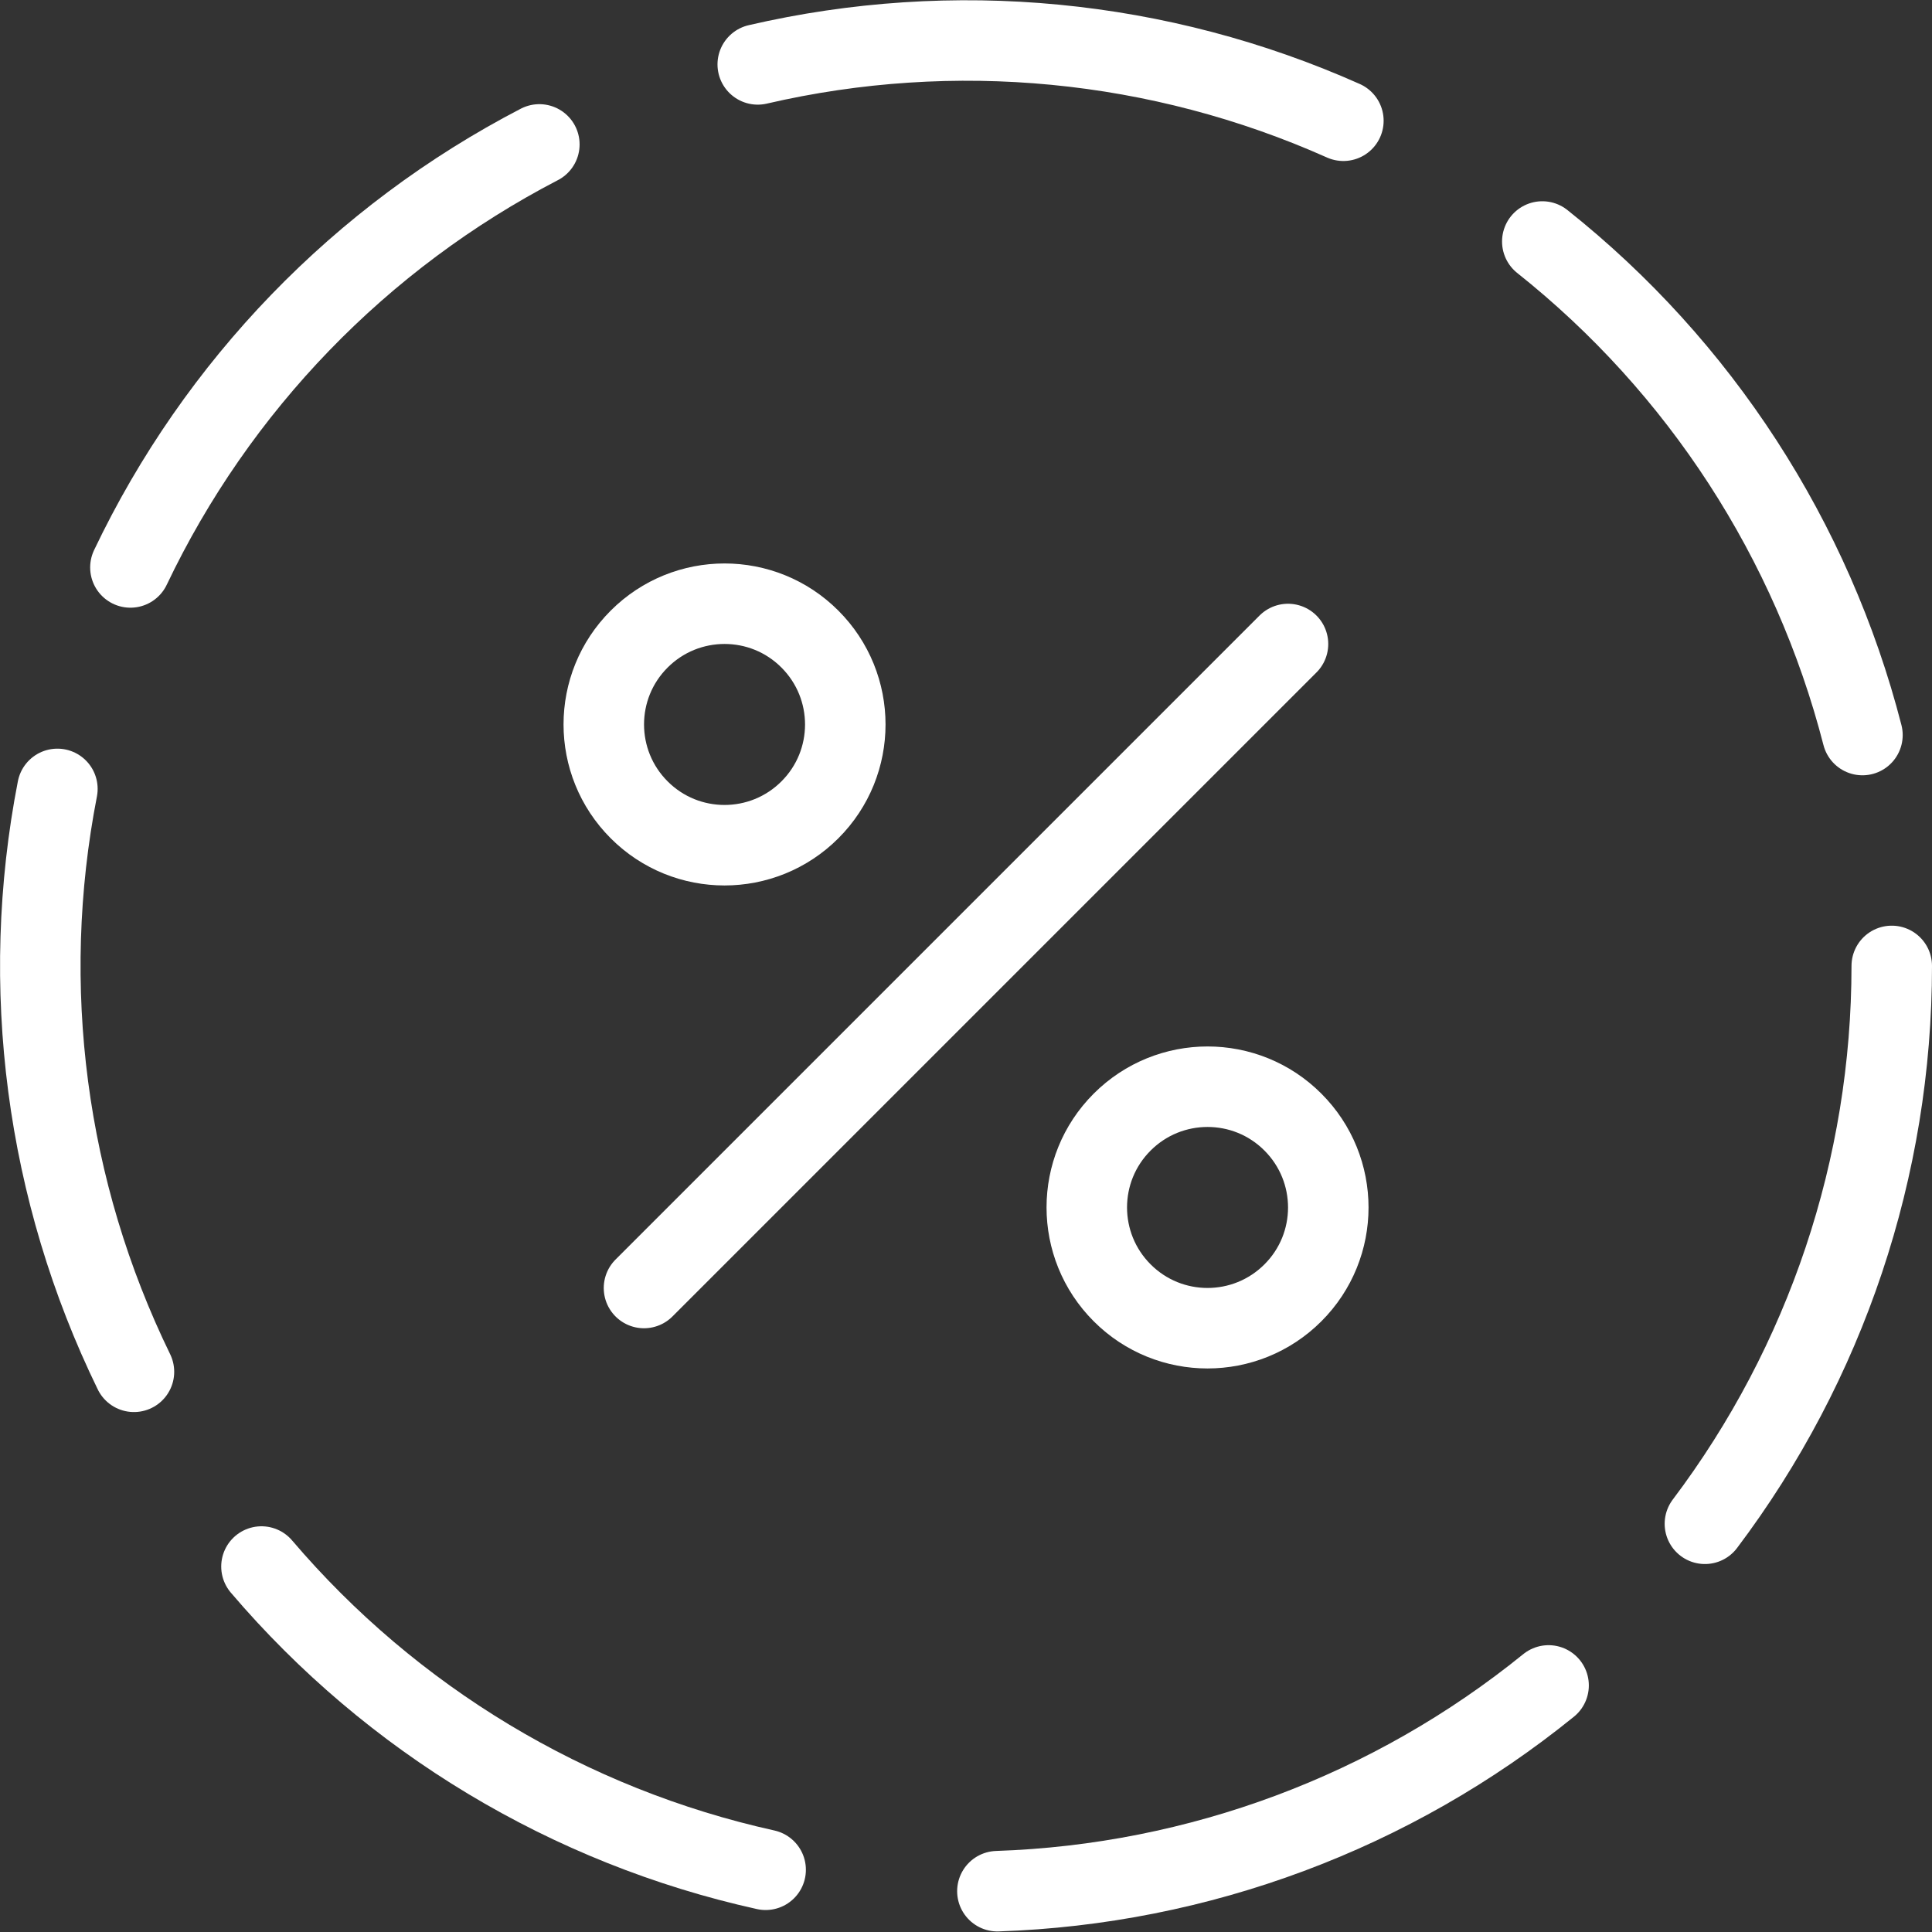
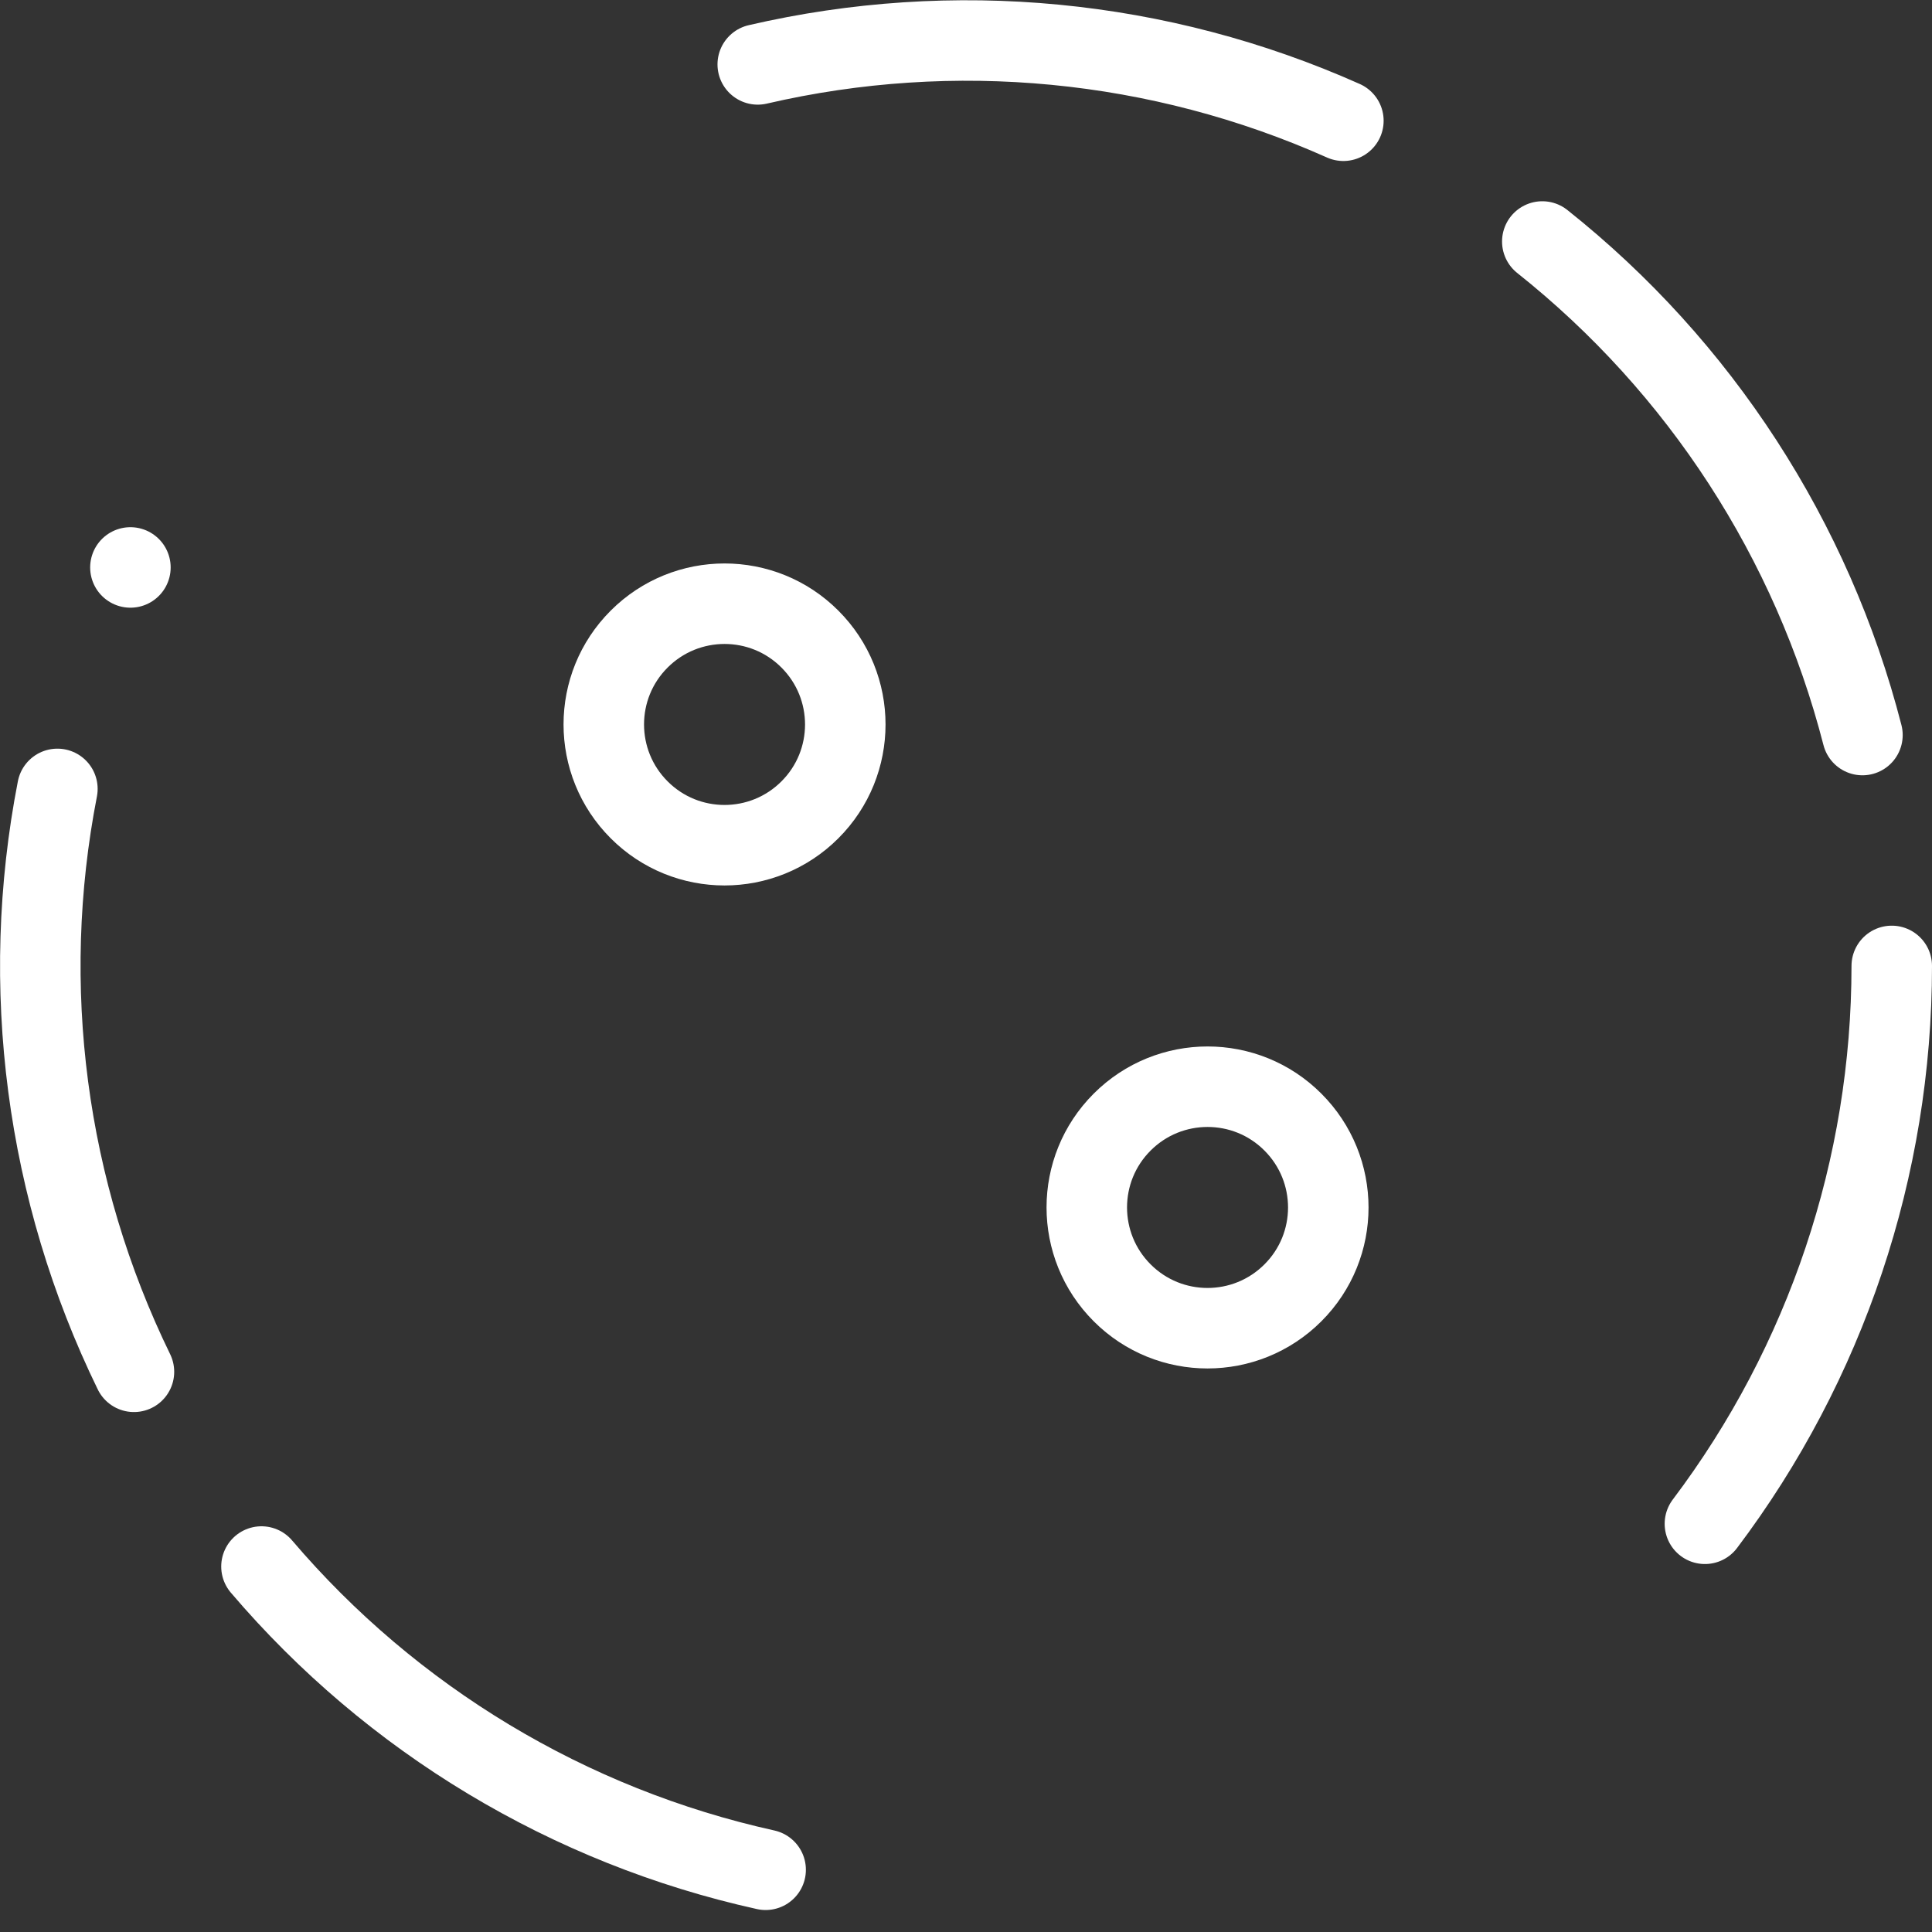
<svg xmlns="http://www.w3.org/2000/svg" version="1.1" viewBox="0 0 24 24">
  <rect x="0" y="0" width="24" height="24" fill="#333333" stroke="none" />
  <g stroke-linecap="round" stroke-width="1" stroke="#FFF" fill="none" stroke-linejoin="round">
    <path d="M23.5,12l3.61214e-08,-0.001c0,2.501 -0.815,4.934 -2.321,6.93" />
    <path d="M19.159,3l6.60727e-08,5.25321e-08c1.958,1.556 3.354,3.709 3.977,6.131" />
    <path d="M9.413,0.8l-3.14763e-07,7.29687e-08c2.437,-0.565 4.991,-0.319 7.275,0.7" />
-     <path d="M1.62,7.049l-4.88251e-08,1.02421e-07c1.076,-2.258 2.86,-4.103 5.08,-5.255" />
+     <path d="M1.62,7.049l-4.88251e-08,1.02421e-07" />
    <path d="M1.664,17.041l7.56599e-08,1.55224e-07c-1.095,-2.246 -1.429,-4.788 -0.951,-7.241" />
    <path d="M9.511,23.227l-2.93933e-07,-6.50256e-08c-2.442,-0.54 -4.641,-1.863 -6.263,-3.767" />
-     <path d="M19.237,20.937l-2.51361e-07,2.0367e-07c-1.943,1.575 -4.347,2.472 -6.847,2.556" />
-     <path d="M8,16l8,-8" />
    <path d="M10.061,7.939c0.586,0.586 0.586,1.536 0,2.121c-0.586,0.586 -1.536,0.586 -2.121,0c-0.586,-0.586 -0.586,-1.536 0,-2.121c0.586,-0.586 1.536,-0.586 2.121,0" />
    <path d="M16.061,13.939c0.586,0.586 0.586,1.536 0,2.121c-0.586,0.586 -1.536,0.586 -2.121,0c-0.586,-0.586 -0.586,-1.536 0,-2.121c0.586,-0.586 1.536,-0.586 2.121,0" />
  </g>
</svg>